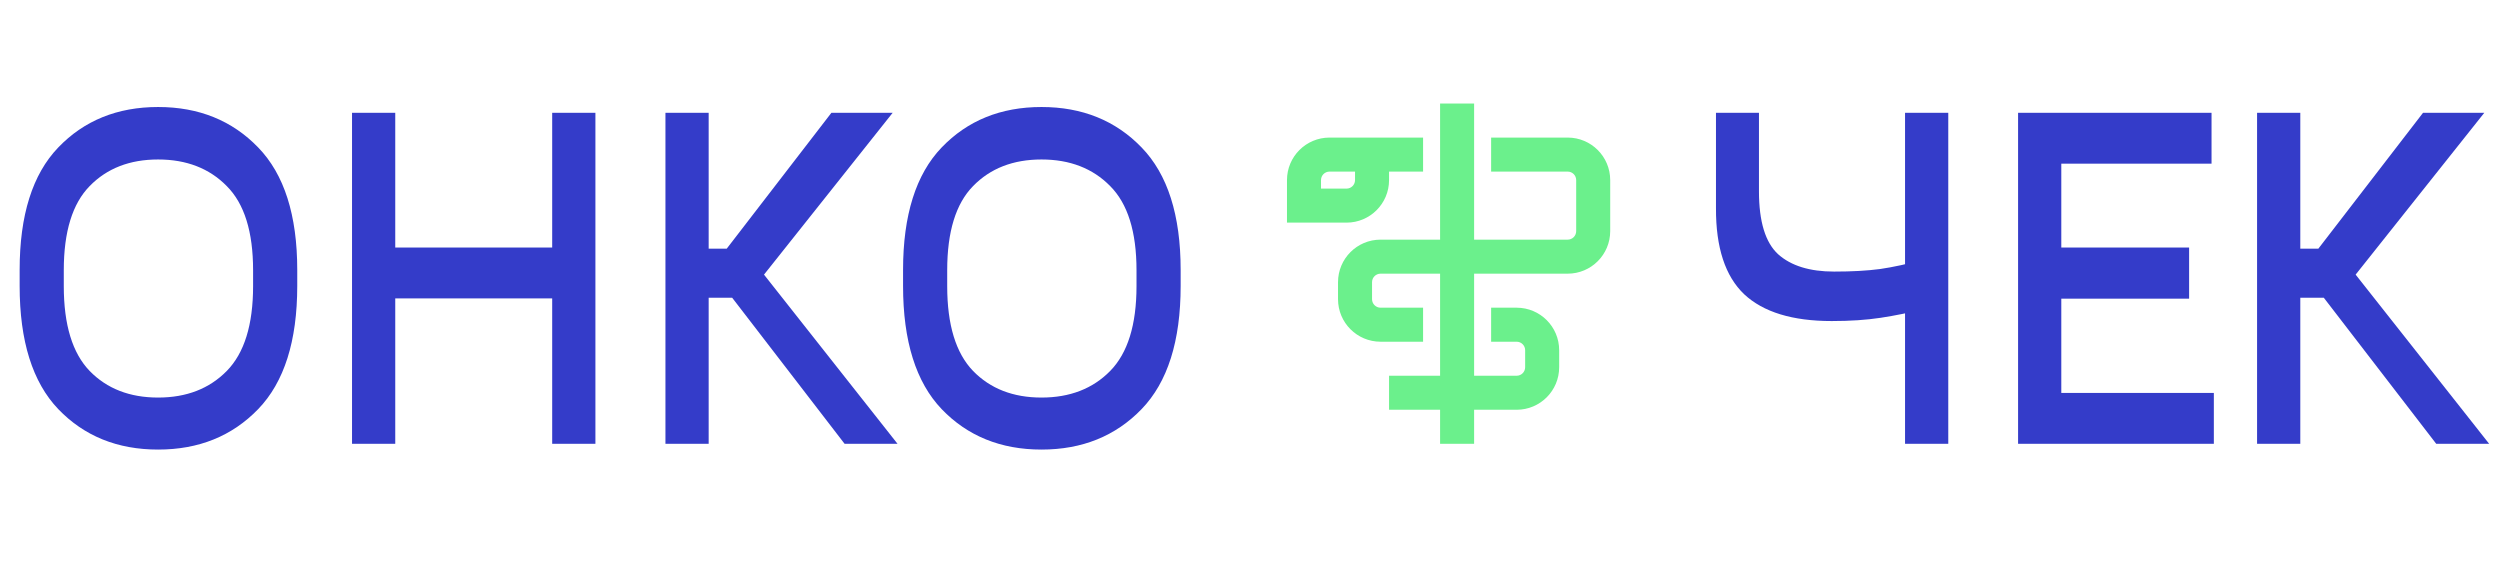
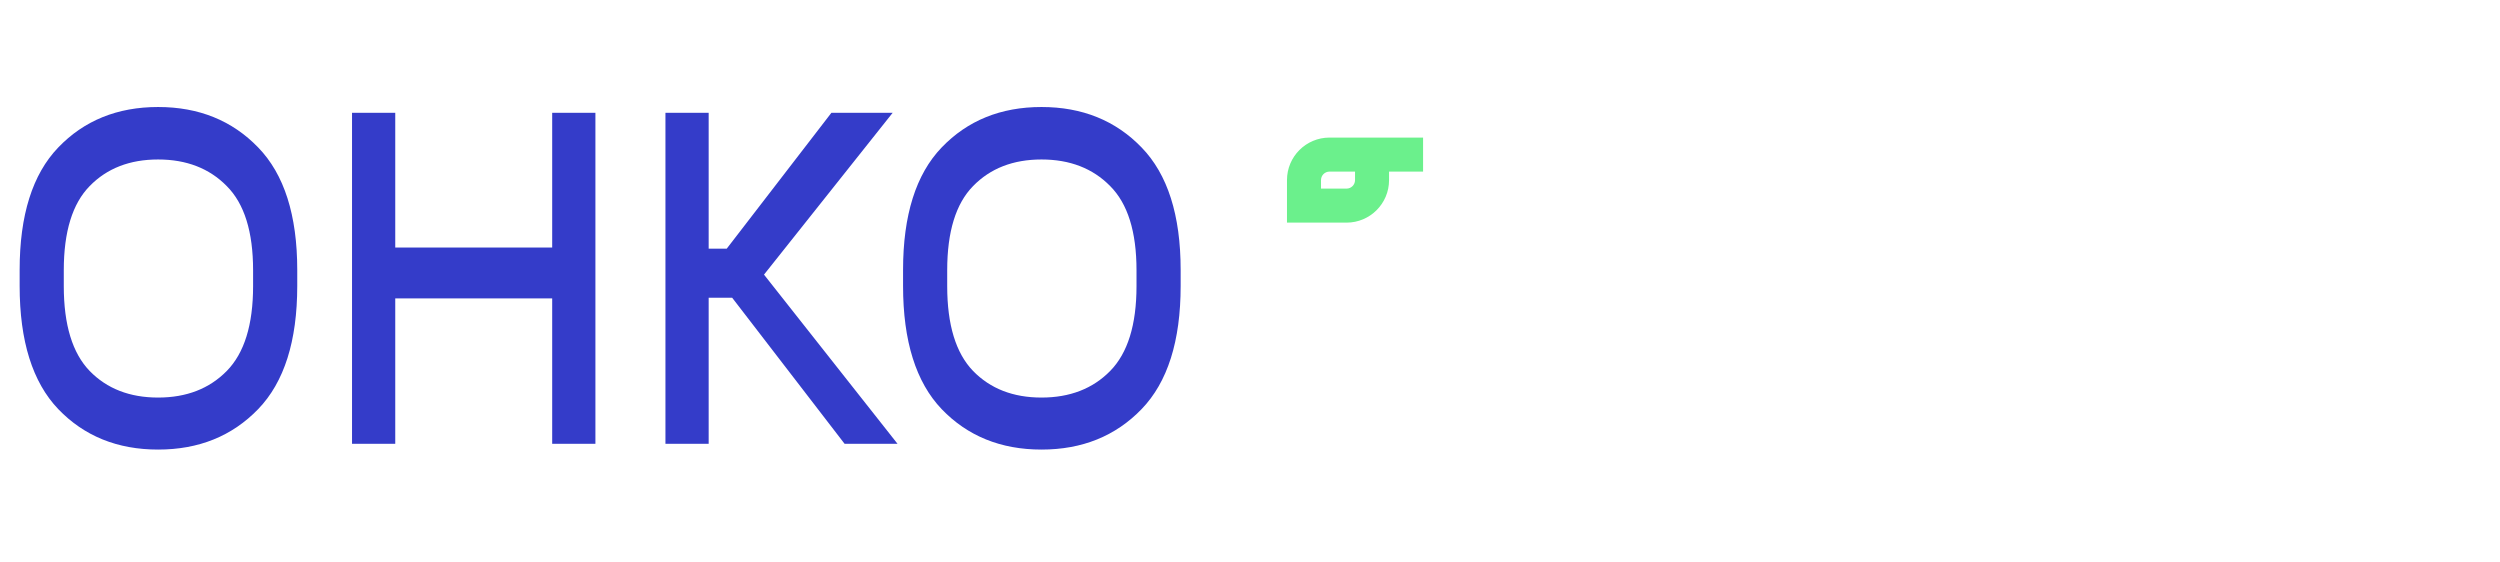
<svg xmlns="http://www.w3.org/2000/svg" width="169" height="38" viewBox="0 0 169 38" fill="none">
-   <path d="M105.975 16.2H99.65V7H97.35V16.2H93.325C91.737 16.2 90.45 17.487 90.45 19.075V20.225C90.45 21.813 91.737 23.1 93.325 23.1H96.2V20.8H93.325C93.008 20.8 92.75 20.543 92.75 20.225V19.075C92.75 18.758 93.008 18.5 93.325 18.5H97.35V25.4H93.9V27.7H97.35V30H99.65V27.7H102.525C104.113 27.7 105.4 26.413 105.4 24.825V23.675C105.4 22.087 104.113 20.8 102.525 20.8H100.8V23.1H102.525C102.843 23.1 103.1 23.358 103.1 23.675V24.825C103.1 25.142 102.843 25.4 102.525 25.4H99.65V18.5H105.975C107.563 18.5 108.85 17.213 108.85 15.625V12.175C108.85 10.587 107.563 9.3 105.975 9.3H100.8V11.6H105.975C106.293 11.6 106.55 11.857 106.55 12.175V15.625C106.55 15.943 106.293 16.2 105.975 16.2Z" fill="#6BF08C" />
  <path fill-rule="evenodd" clip-rule="evenodd" d="M89.875 9.3C88.287 9.3 87 10.587 87 12.175V15.05H91.025C92.613 15.05 93.9 13.763 93.9 12.175V11.6H96.2V9.3H89.875ZM89.875 11.6H91.6V12.175C91.6 12.492 91.343 12.75 91.025 12.75H89.3V12.175C89.3 11.857 89.557 11.6 89.875 11.6Z" fill="#6BF08C" />
  <path d="M1.328 19.328V18.25C1.328 14.542 2.198 11.781 3.938 9.969C5.688 8.146 7.938 7.234 10.688 7.234C13.438 7.234 15.693 8.146 17.453 9.969C19.213 11.781 20.094 14.542 20.094 18.25V19.328C20.094 23.057 19.213 25.833 17.453 27.656C15.693 29.479 13.438 30.391 10.688 30.391C7.938 30.391 5.688 29.479 3.938 27.656C2.198 25.833 1.328 23.057 1.328 19.328ZM4.312 19.344C4.312 21.958 4.896 23.87 6.062 25.078C7.229 26.276 8.771 26.875 10.688 26.875C12.604 26.875 14.151 26.276 15.328 25.078C16.516 23.87 17.109 21.958 17.109 19.344V18.266C17.109 15.662 16.516 13.766 15.328 12.578C14.151 11.38 12.604 10.781 10.688 10.781C8.771 10.781 7.229 11.38 6.062 12.578C4.896 13.766 4.312 15.662 4.312 18.266V19.344ZM23.797 30V7.625H26.719V16.734H37.328V7.625H40.25V30H37.328V20.172H26.719V30H23.797ZM57.094 30L48.375 18.672L50.844 17.547L60.672 30H57.094ZM46.5 16.812H49.125L56.203 7.625H60.344L50.406 20.125H46.5V16.812ZM44.984 30V7.625H47.906V30H44.984ZM61.047 19.328V18.25C61.047 14.542 61.917 11.781 63.656 9.969C65.406 8.146 67.656 7.234 70.406 7.234C73.156 7.234 75.412 8.146 77.172 9.969C78.932 11.781 79.812 14.542 79.812 18.25V19.328C79.812 23.057 78.932 25.833 77.172 27.656C75.412 29.479 73.156 30.391 70.406 30.391C67.656 30.391 65.406 29.479 63.656 27.656C61.917 25.833 61.047 23.057 61.047 19.328ZM64.031 19.344C64.031 21.958 64.615 23.87 65.781 25.078C66.948 26.276 68.49 26.875 70.406 26.875C72.323 26.875 73.87 26.276 75.047 25.078C76.234 23.87 76.828 21.958 76.828 19.344V18.266C76.828 15.662 76.234 13.766 75.047 12.578C73.87 11.38 72.323 10.781 70.406 10.781C68.49 10.781 66.948 11.38 65.781 12.578C64.615 13.766 64.031 15.662 64.031 18.266V19.344Z" fill="#343CC9" />
-   <path d="M118.906 12.938C118.906 14.979 119.339 16.396 120.203 17.188C121.078 17.969 122.339 18.359 123.984 18.359C125.182 18.359 126.214 18.302 127.078 18.188C127.953 18.062 128.964 17.844 130.109 17.531V20.875C129.089 21.135 128.094 21.338 127.125 21.484C126.167 21.63 125.068 21.703 123.828 21.703C121.172 21.703 119.198 21.099 117.906 19.891C116.625 18.672 115.99 16.734 116 14.078V7.625H118.906V12.938ZM131.703 7.625V30H128.781V7.625H131.703ZM136.422 30V7.625H149.5V11.062H139.344V16.734H147.984V20.188H139.344V26.562H149.656V30H136.422ZM164.688 30L155.969 18.672L158.438 17.547L168.266 30H164.688ZM154.094 16.812H156.719L163.797 7.625H167.938L158 20.125H154.094V16.812ZM152.578 30V7.625H155.5V30H152.578Z" fill="#343CC9" />
</svg>